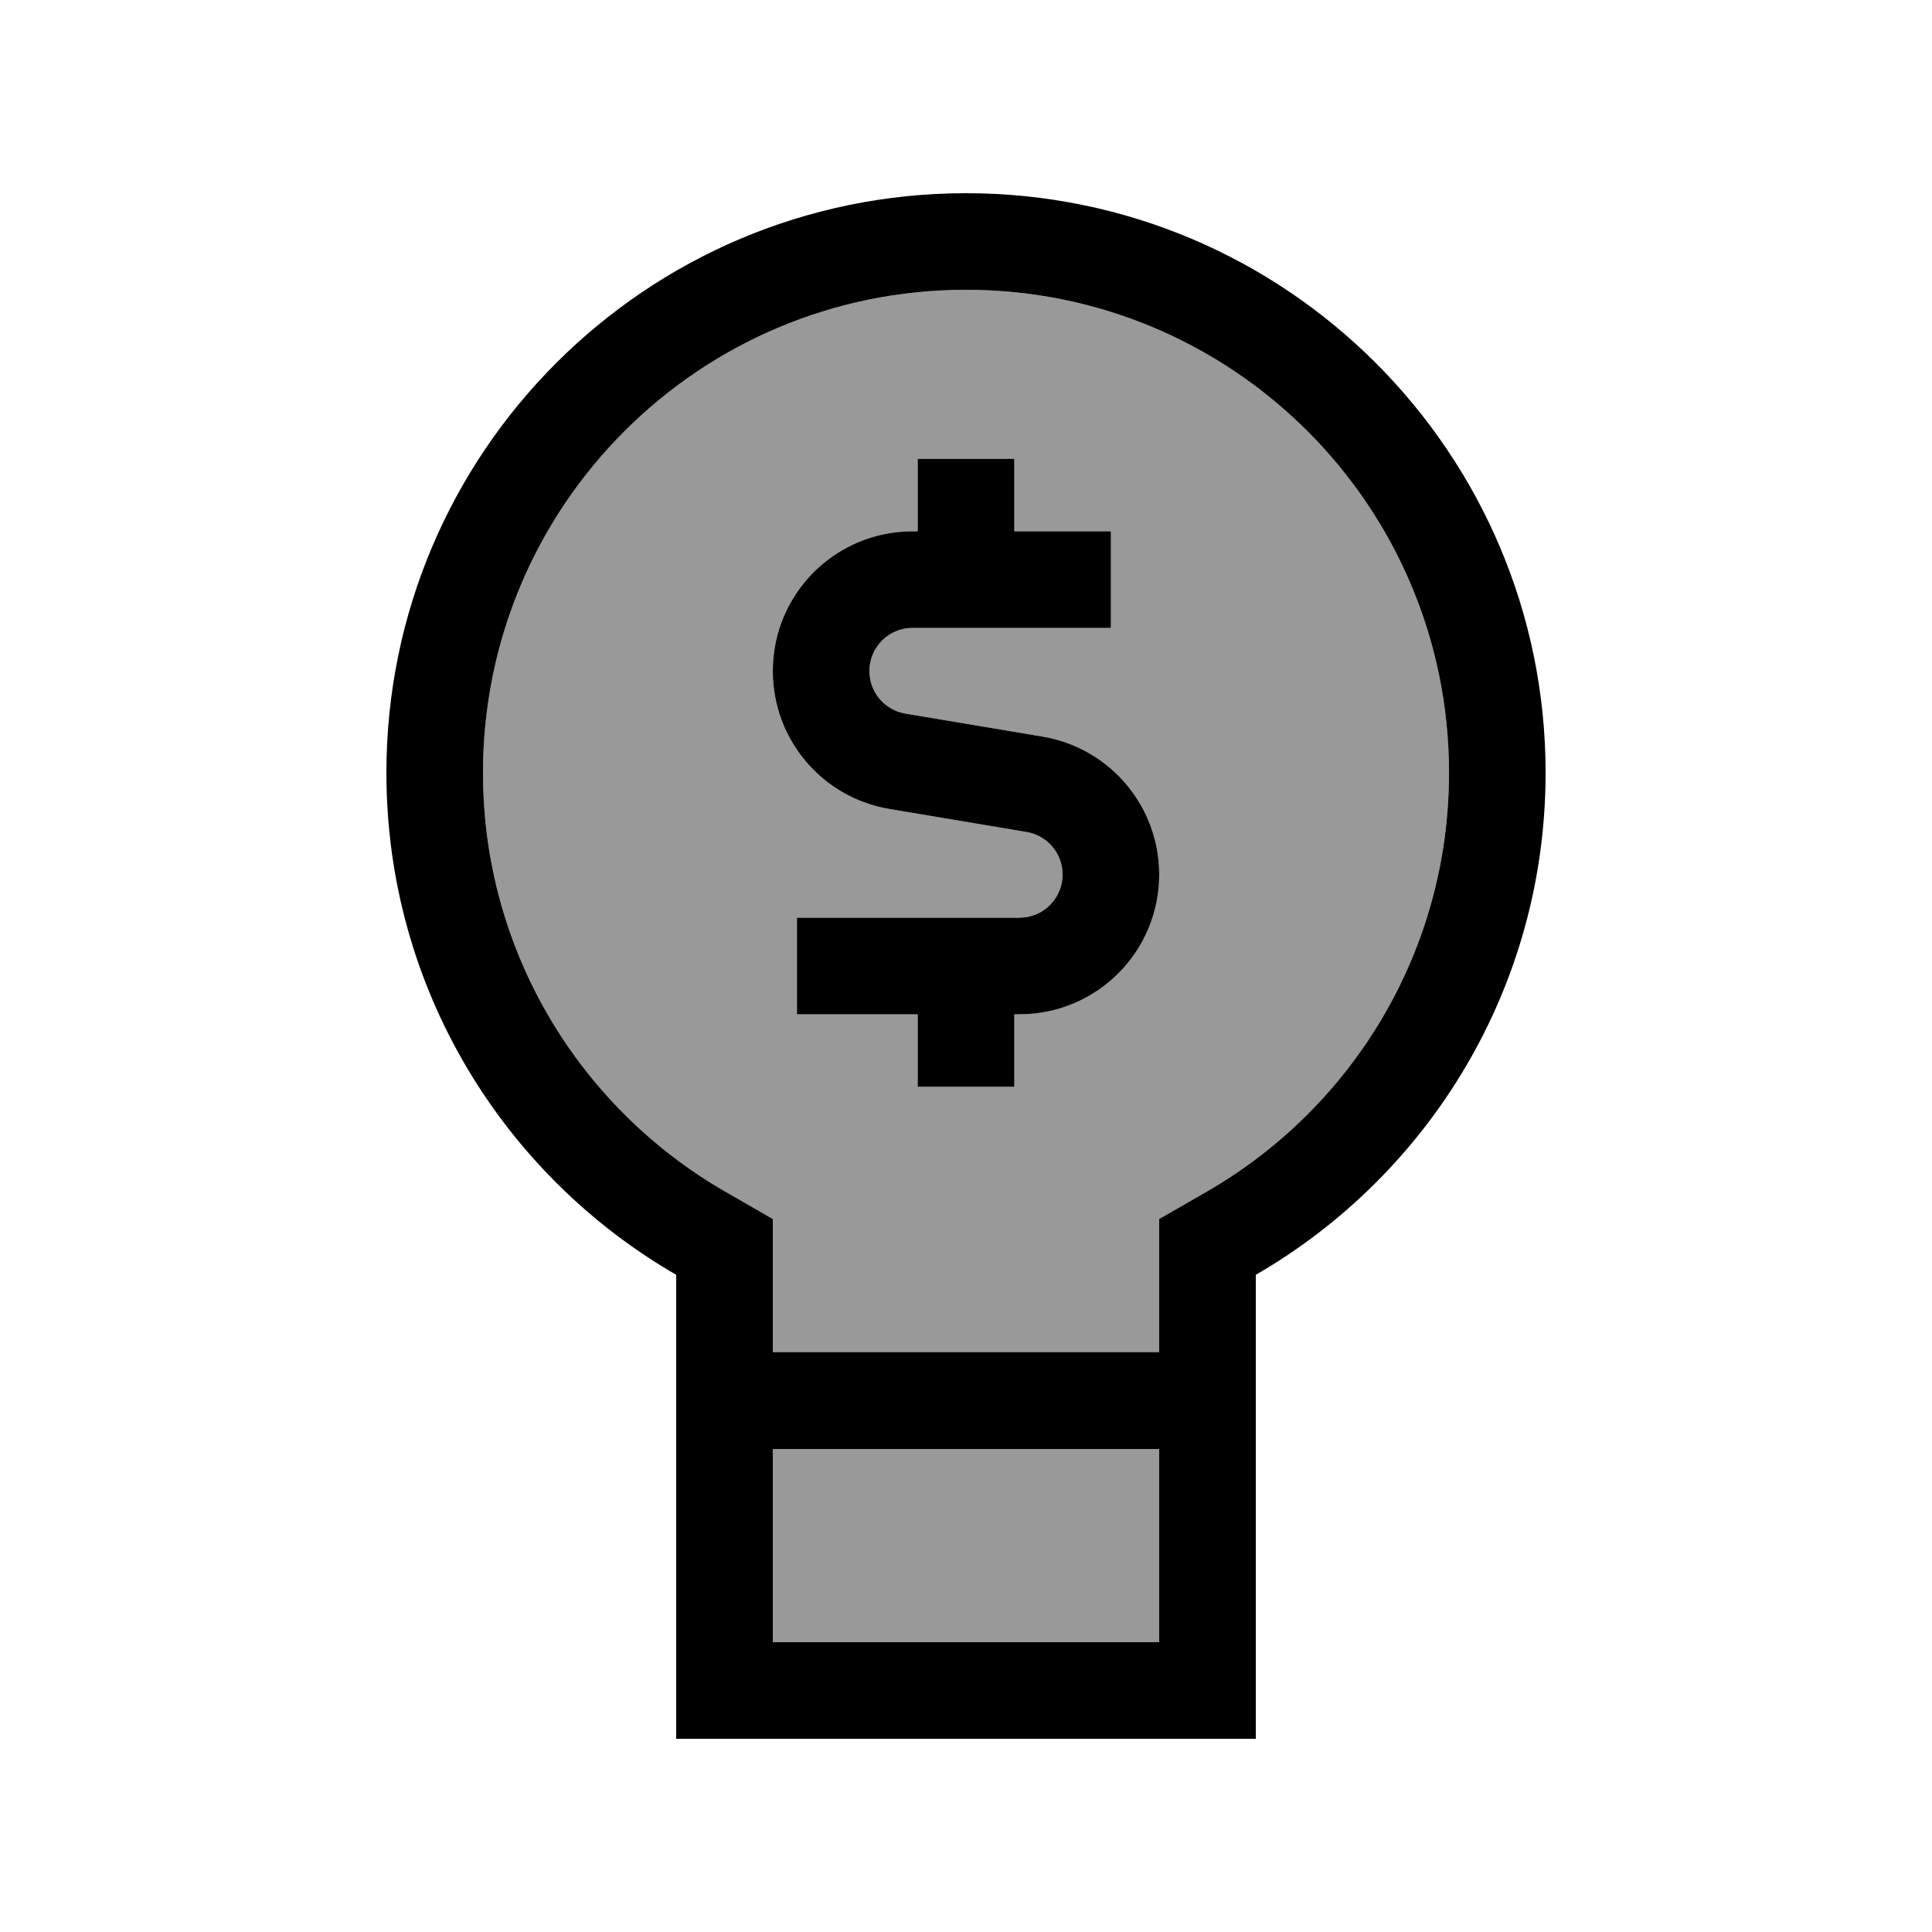
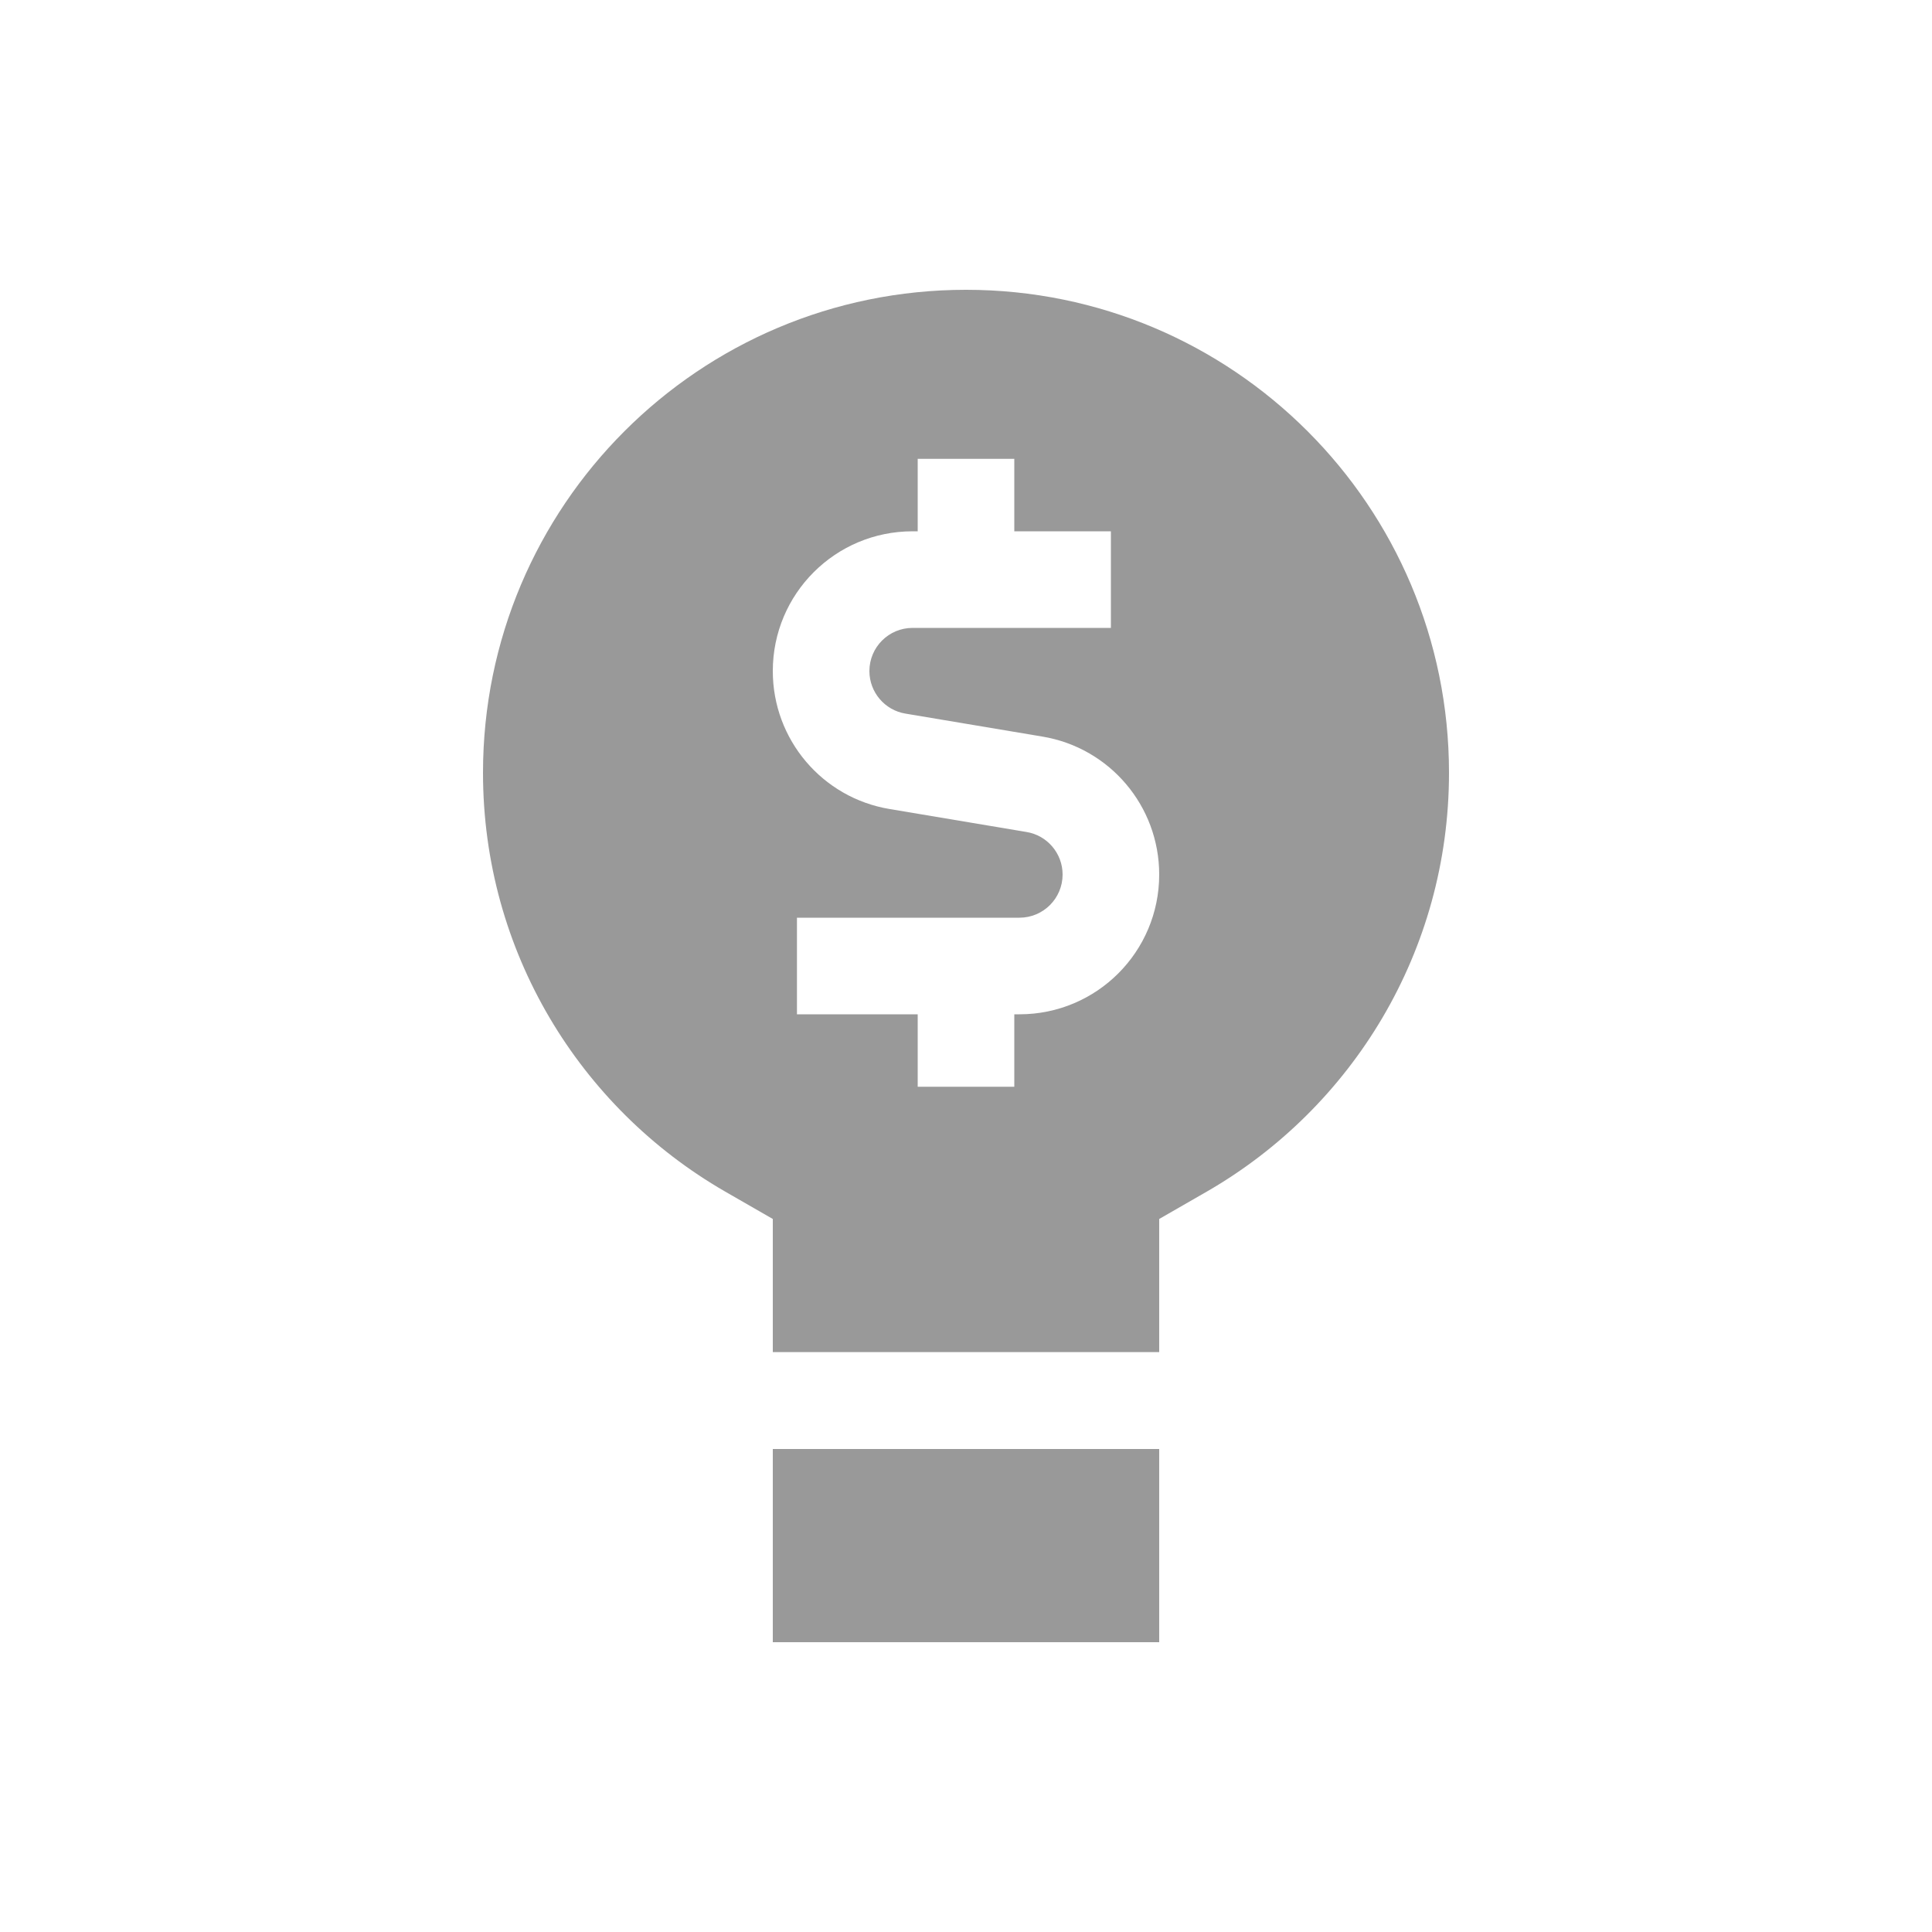
<svg xmlns="http://www.w3.org/2000/svg" viewBox="0 0 640 640">
  <path opacity=".4" fill="currentColor" d="M160 256C160 315.2 192.1 366.9 240 394.6L256 403.8L256 447.9L384 447.9L384 403.8L400 394.6C447.9 366.9 480 315.2 480 256C480 167.6 408.4 96 320 96C231.6 96 160 167.6 160 256zM256 222.3C256 196.7 276.7 176 302.3 176L304 176L304 152L336 152L336 176L368 176L368 208L302.3 208C294.4 208 288 214.4 288 222.3C288 229.3 293.1 235.3 300 236.4L345.3 244C367.6 247.7 384 267 384 289.7C384 315.3 363.3 336 337.7 336L336 336L336 360L304 360L304 336L264 336L264 304L337.7 304C345.6 304 352 297.6 352 289.7C352 282.7 346.9 276.7 340 275.6L294.7 268C272.4 264.3 256 245 256 222.3zM256 480L256 544L384 544L384 480L256 480z" />
-   <path fill="currentColor" d="M400 394.6C447.9 366.9 480 315.2 480 256C480 167.6 408.4 96 320 96C231.6 96 160 167.6 160 256C160 315.2 192.1 366.9 240 394.6L256 403.8L256 447.9L384 447.9L384 403.8L400 394.6zM256 480L256 544L384 544L384 480L256 480zM512 256C512 327.1 473.4 389.1 416 422.3L416 576L224 576L224 422.3C166.6 389.1 128 327.1 128 256C128 150 214 64 320 64C426 64 512 150 512 256zM304 152L336 152L336 176L368 176L368 208L302.3 208C294.4 208 288 214.4 288 222.3C288 229.3 293.1 235.3 300 236.4L345.3 244C367.6 247.7 384 267 384 289.7C384 315.3 363.3 336 337.7 336L336 336L336 360L304 360L304 336L264 336L264 304L337.7 304C345.6 304 352 297.6 352 289.7C352 282.7 346.9 276.7 340 275.6L294.7 268C272.4 264.3 256 245 256 222.3C256 196.7 276.7 176 302.3 176L304 176L304 152z" />
</svg>